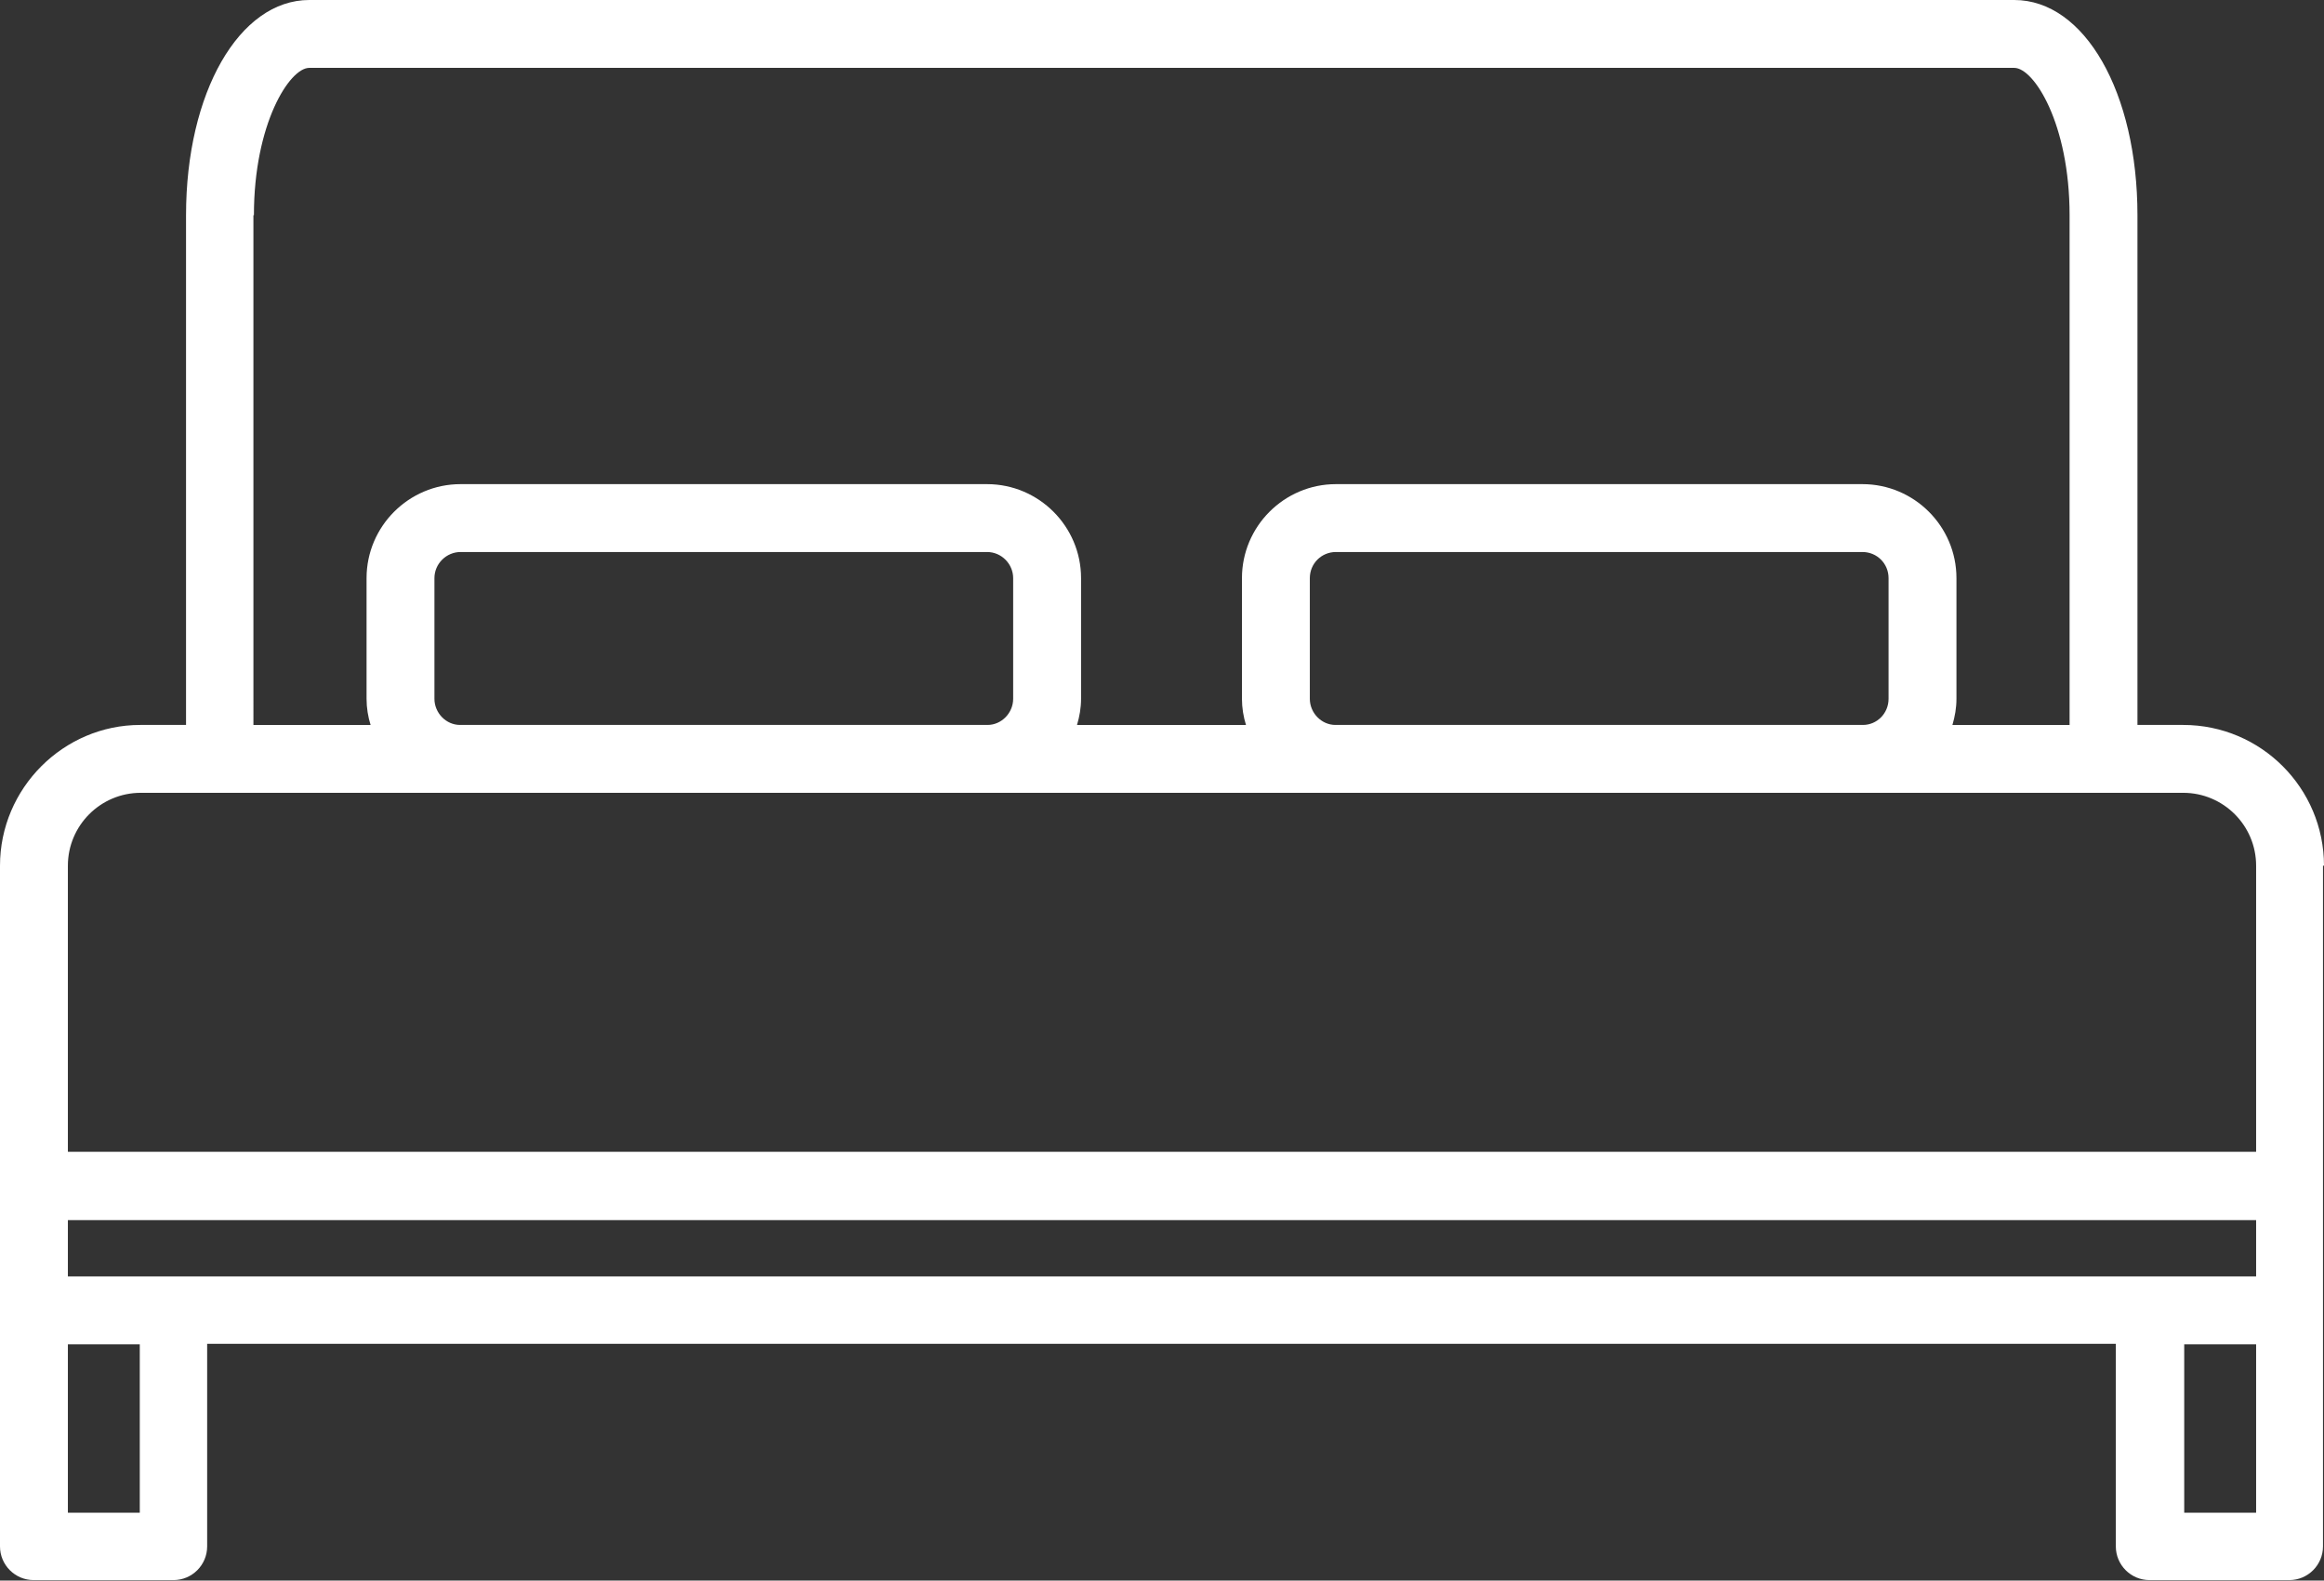
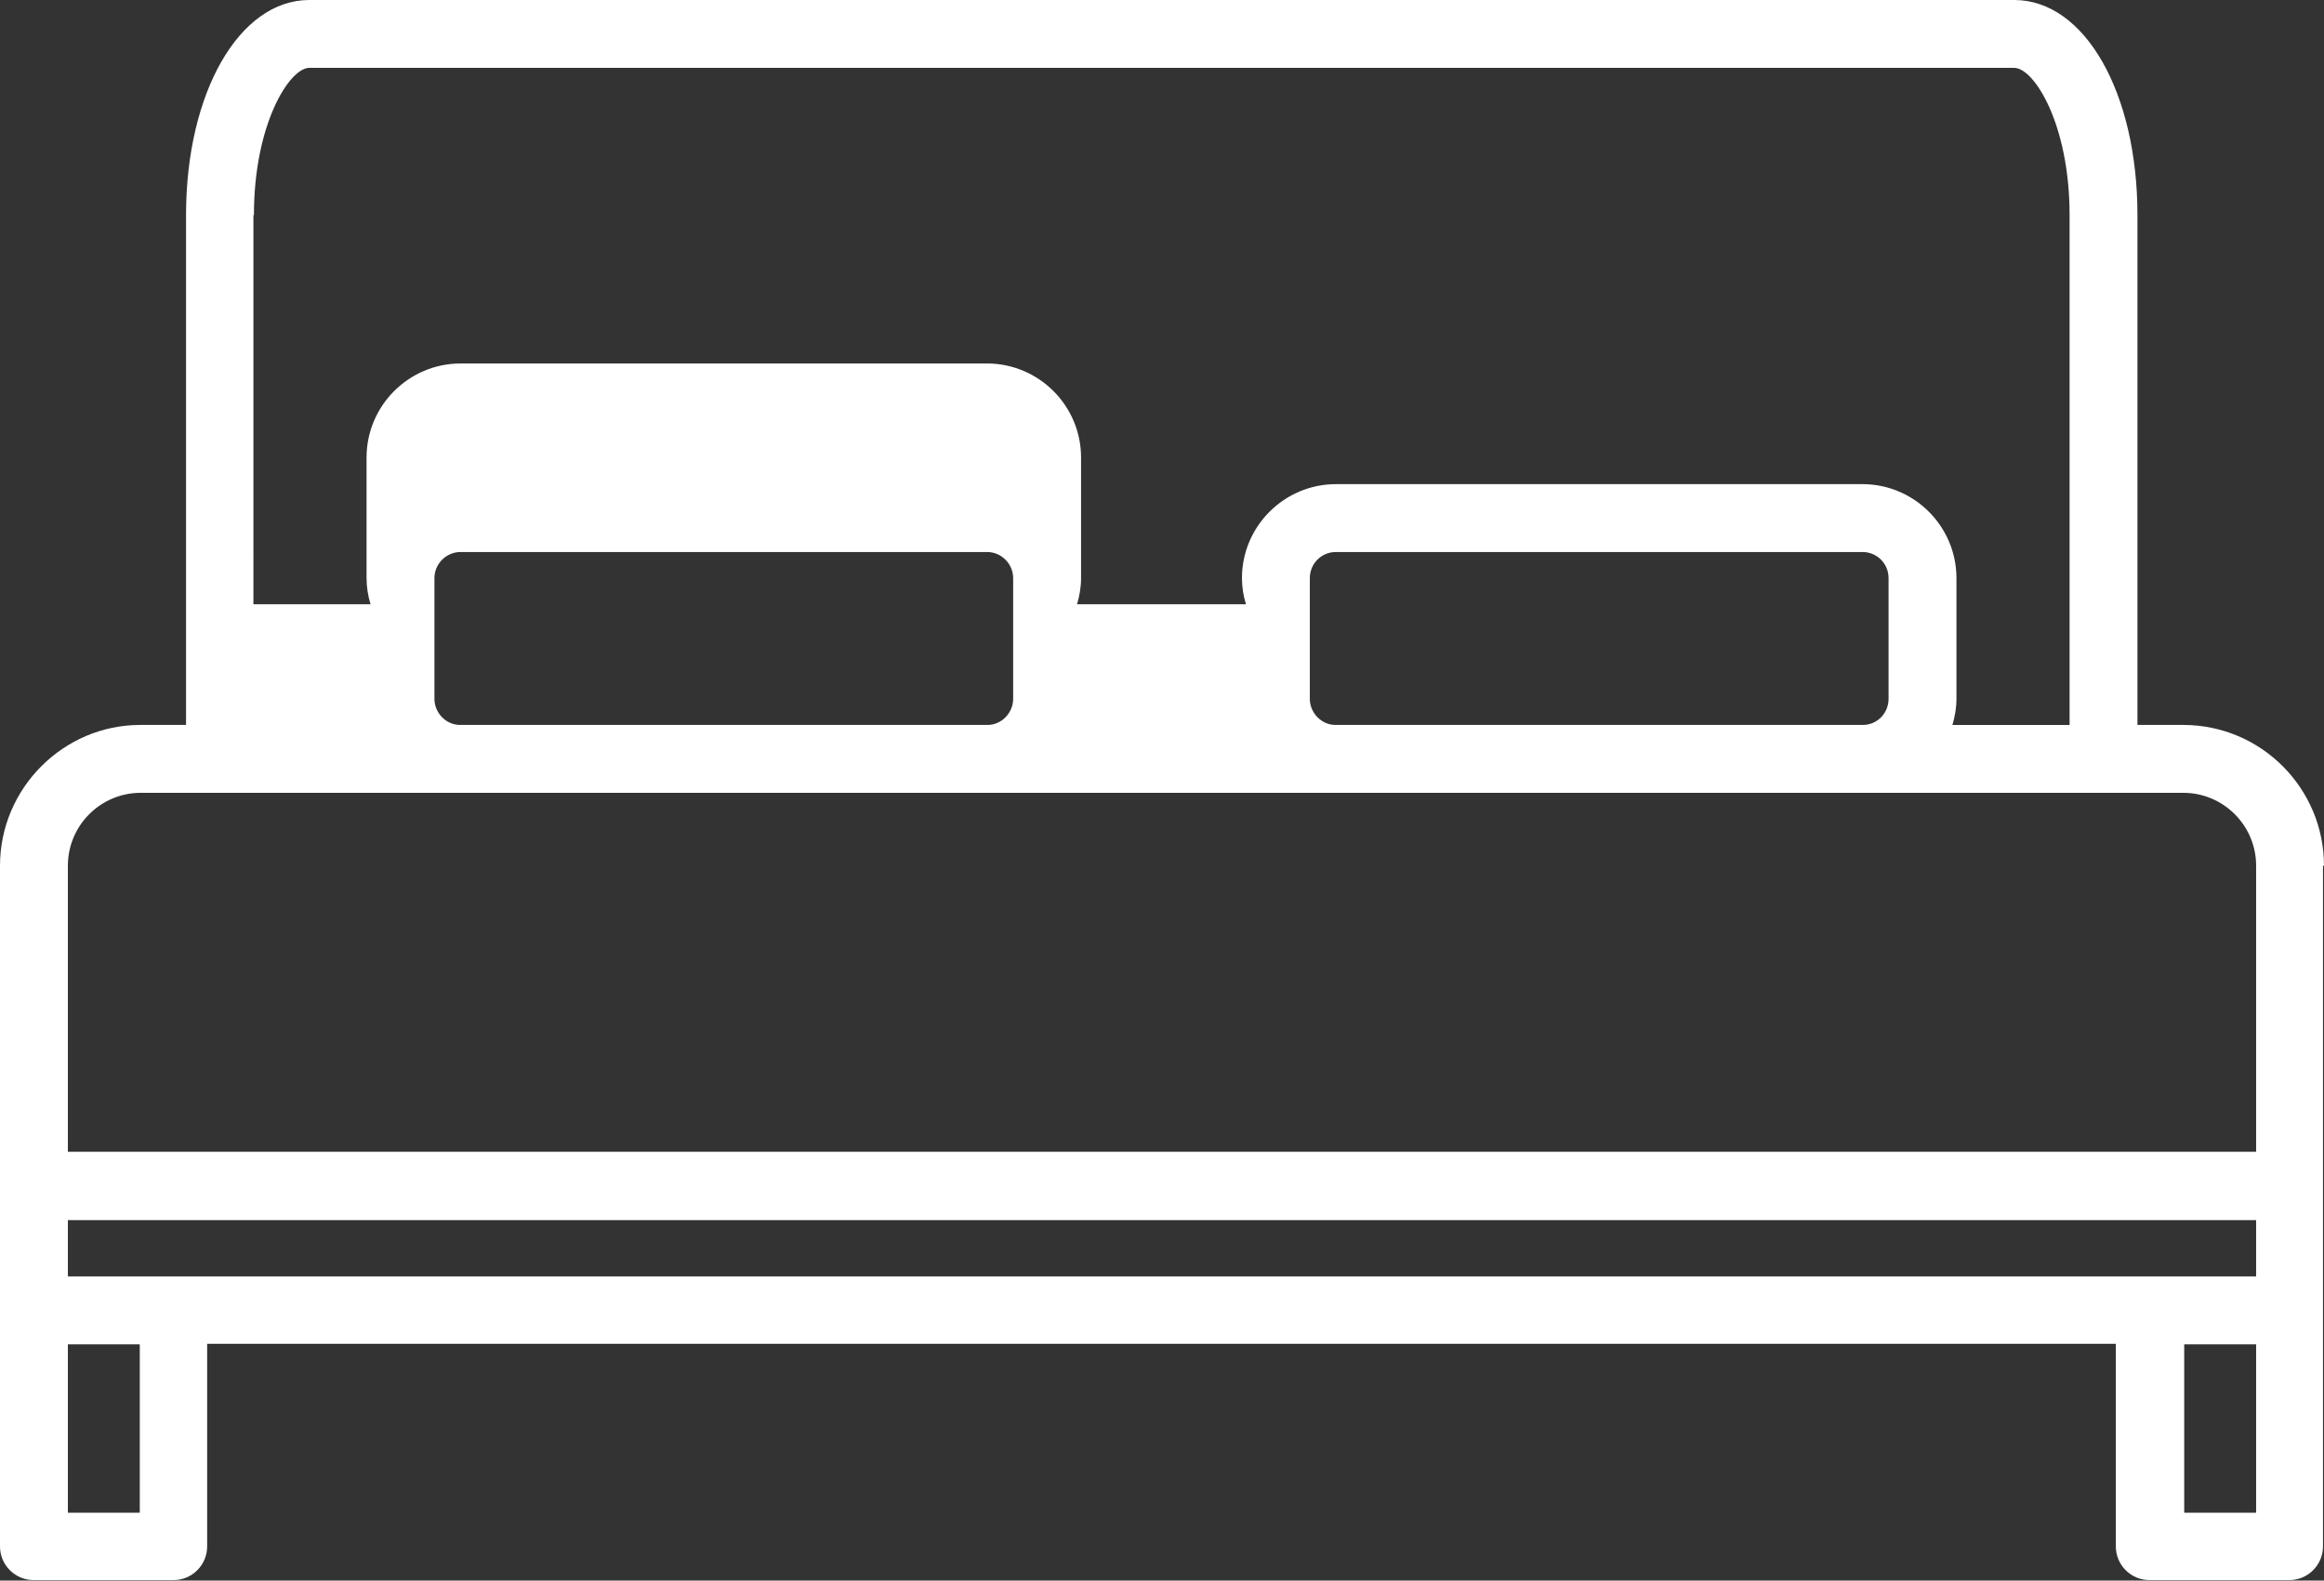
<svg xmlns="http://www.w3.org/2000/svg" id="Layer_1" viewBox="0 0 46.22 31.44">
  <rect x="0" y="0" width="46.22" height="31.44" fill="#333333" stroke="none" />
  <defs>
    <style>.cls-1{fill:#fff;}</style>
  </defs>
-   <path class="cls-1" d="m46.22,17.22c0-1.54-1.25-2.8-2.8-2.8h-.91V4.28c0-2.44-1.05-4.28-2.45-4.28H6.15c-1.39,0-2.45,1.84-2.45,4.28v10.14h-.91C1.26,14.42,0,15.68,0,17.22h0v6.37s0,0,0,0,0,0,0,0v7.17c0,.37.3.67.67.67h2.78c.37,0,.67-.3.67-.67v-4.03h37.96v4.03c0,.37.3.67.67.67h2.78c.37,0,.67-.3.67-.67v-7.17s0,0,0,0,0,0,0,0v-6.37ZM3.45,25.39H1.35v-1.12h43.52v1.12H3.45Zm1.6-21.11c0-1.82.71-2.93,1.1-2.93h33.91c.39,0,1.1,1.11,1.1,2.93v10.14h-2.33c.05-.17.08-.34.08-.52v-2.4h0c0-1.03-.84-1.87-1.87-1.87h-10.47c-1.03,0-1.87.84-1.87,1.87v2.4c0,.18.03.36.08.52h-3.36c.05-.17.08-.34.08-.52v-2.4h0c0-1.03-.84-1.87-1.87-1.87h-10.47c-1.03,0-1.87.84-1.87,1.87v2.4c0,.18.03.36.08.52h-2.33V4.28Zm3.59,9.62v-2.4c0-.29.24-.52.52-.52h10.47c.29,0,.52.24.52.52v2.4c0,.28-.23.52-.51.52h-10.49c-.28,0-.51-.24-.51-.52Zm17.41,0v-2.4c0-.29.23-.52.52-.52h10.47c.29,0,.52.23.52.52v2.4c0,.29-.23.52-.51.52h-10.49c-.28,0-.51-.24-.51-.52ZM1.35,17.22c0-.8.65-1.45,1.45-1.45h1.57s0,0,.01,0h37.46s0,0,.01,0h1.57c.8,0,1.45.65,1.45,1.45v5.69H1.35v-5.69Zm1.43,12.87h-1.43v-3.35h1.43v3.35Zm42.09,0h-1.43v-3.35h1.43v3.35Z" />
+   <path class="cls-1" d="m46.22,17.22c0-1.54-1.25-2.8-2.8-2.8h-.91V4.28c0-2.44-1.05-4.28-2.45-4.28H6.15c-1.39,0-2.45,1.84-2.45,4.28v10.14h-.91C1.26,14.42,0,15.68,0,17.22h0v6.37s0,0,0,0,0,0,0,0v7.17c0,.37.3.67.67.67h2.78c.37,0,.67-.3.67-.67v-4.03h37.96v4.03c0,.37.3.67.67.67h2.78c.37,0,.67-.3.67-.67v-7.17s0,0,0,0,0,0,0,0v-6.37ZM3.45,25.39H1.35v-1.12h43.52v1.12H3.45Zm1.6-21.11c0-1.82.71-2.93,1.1-2.93h33.91c.39,0,1.1,1.11,1.1,2.93v10.14h-2.33c.05-.17.08-.34.08-.52v-2.4h0c0-1.03-.84-1.87-1.87-1.87h-10.47c-1.03,0-1.87.84-1.87,1.87c0,.18.03.36.08.52h-3.36c.05-.17.08-.34.08-.52v-2.4h0c0-1.03-.84-1.87-1.87-1.87h-10.47c-1.03,0-1.87.84-1.87,1.87v2.4c0,.18.03.36.08.52h-2.33V4.28Zm3.59,9.62v-2.4c0-.29.24-.52.52-.52h10.47c.29,0,.52.24.52.52v2.4c0,.28-.23.52-.51.52h-10.49c-.28,0-.51-.24-.51-.52Zm17.41,0v-2.4c0-.29.23-.52.52-.52h10.47c.29,0,.52.23.52.52v2.4c0,.29-.23.52-.51.52h-10.49c-.28,0-.51-.24-.51-.52ZM1.35,17.22c0-.8.65-1.45,1.45-1.45h1.57s0,0,.01,0h37.46s0,0,.01,0h1.57c.8,0,1.45.65,1.45,1.45v5.69H1.35v-5.69Zm1.43,12.87h-1.43v-3.35h1.43v3.35Zm42.09,0h-1.43v-3.35h1.43v3.35Z" />
</svg>